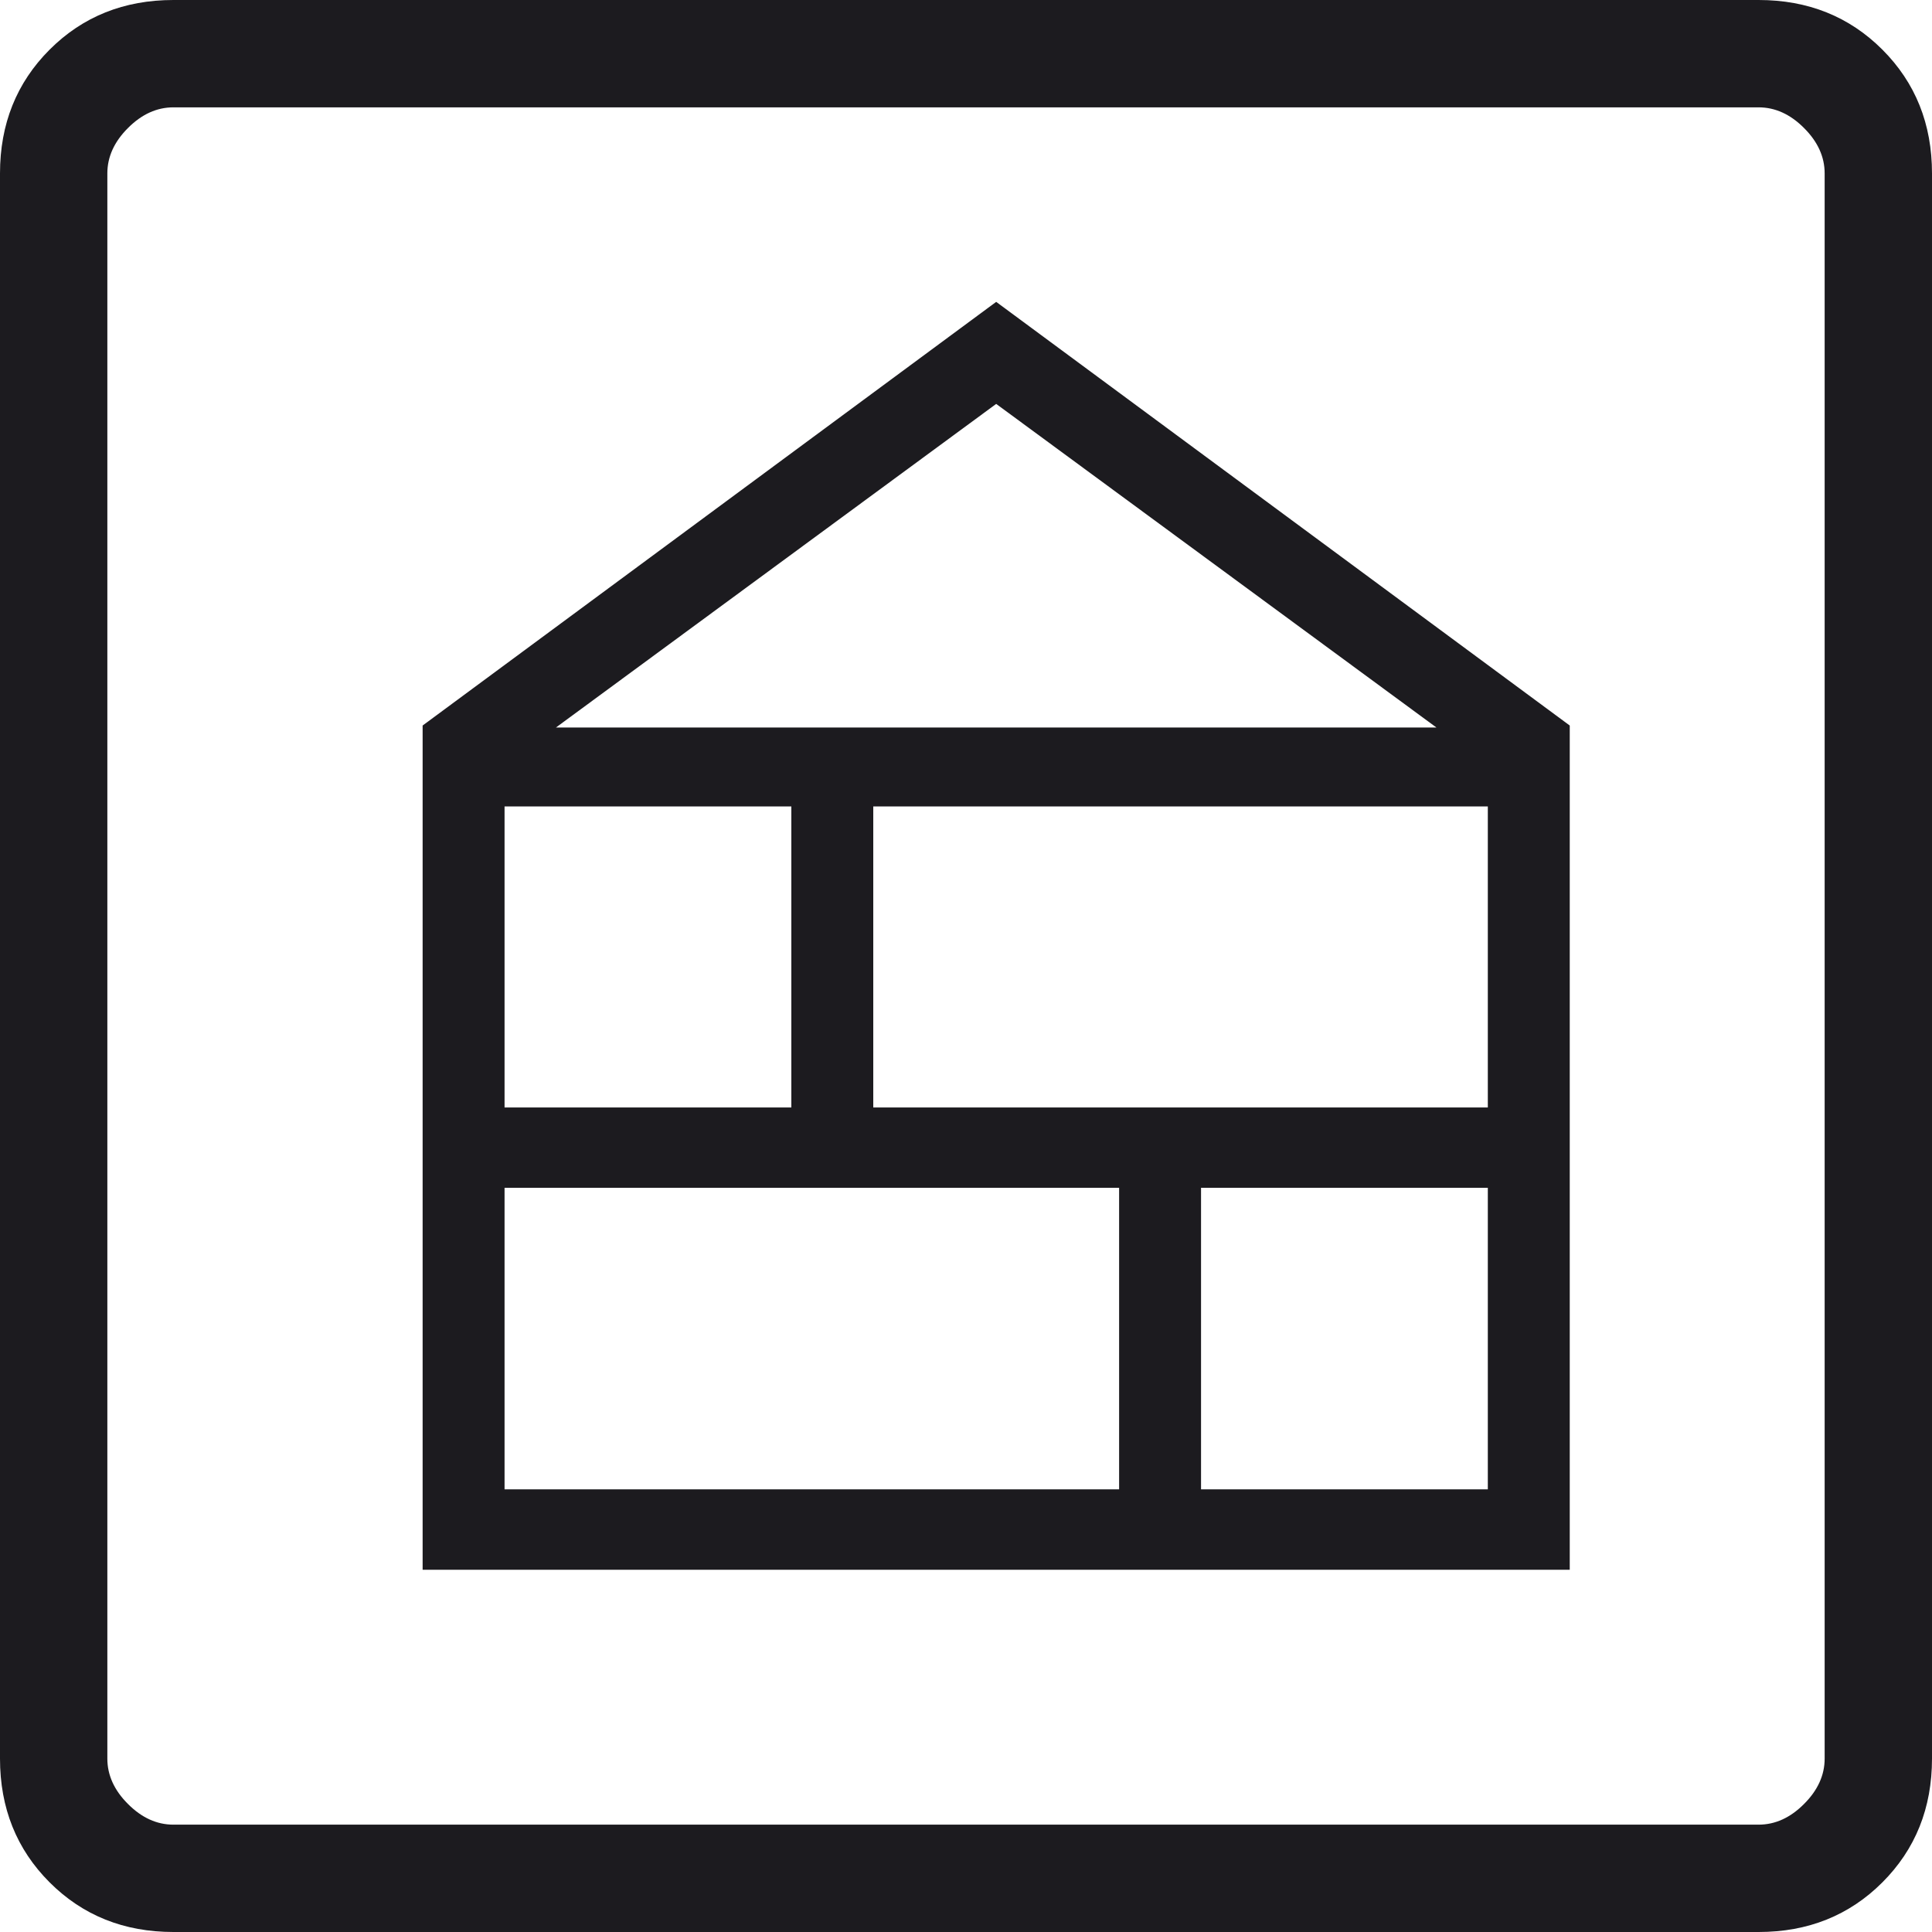
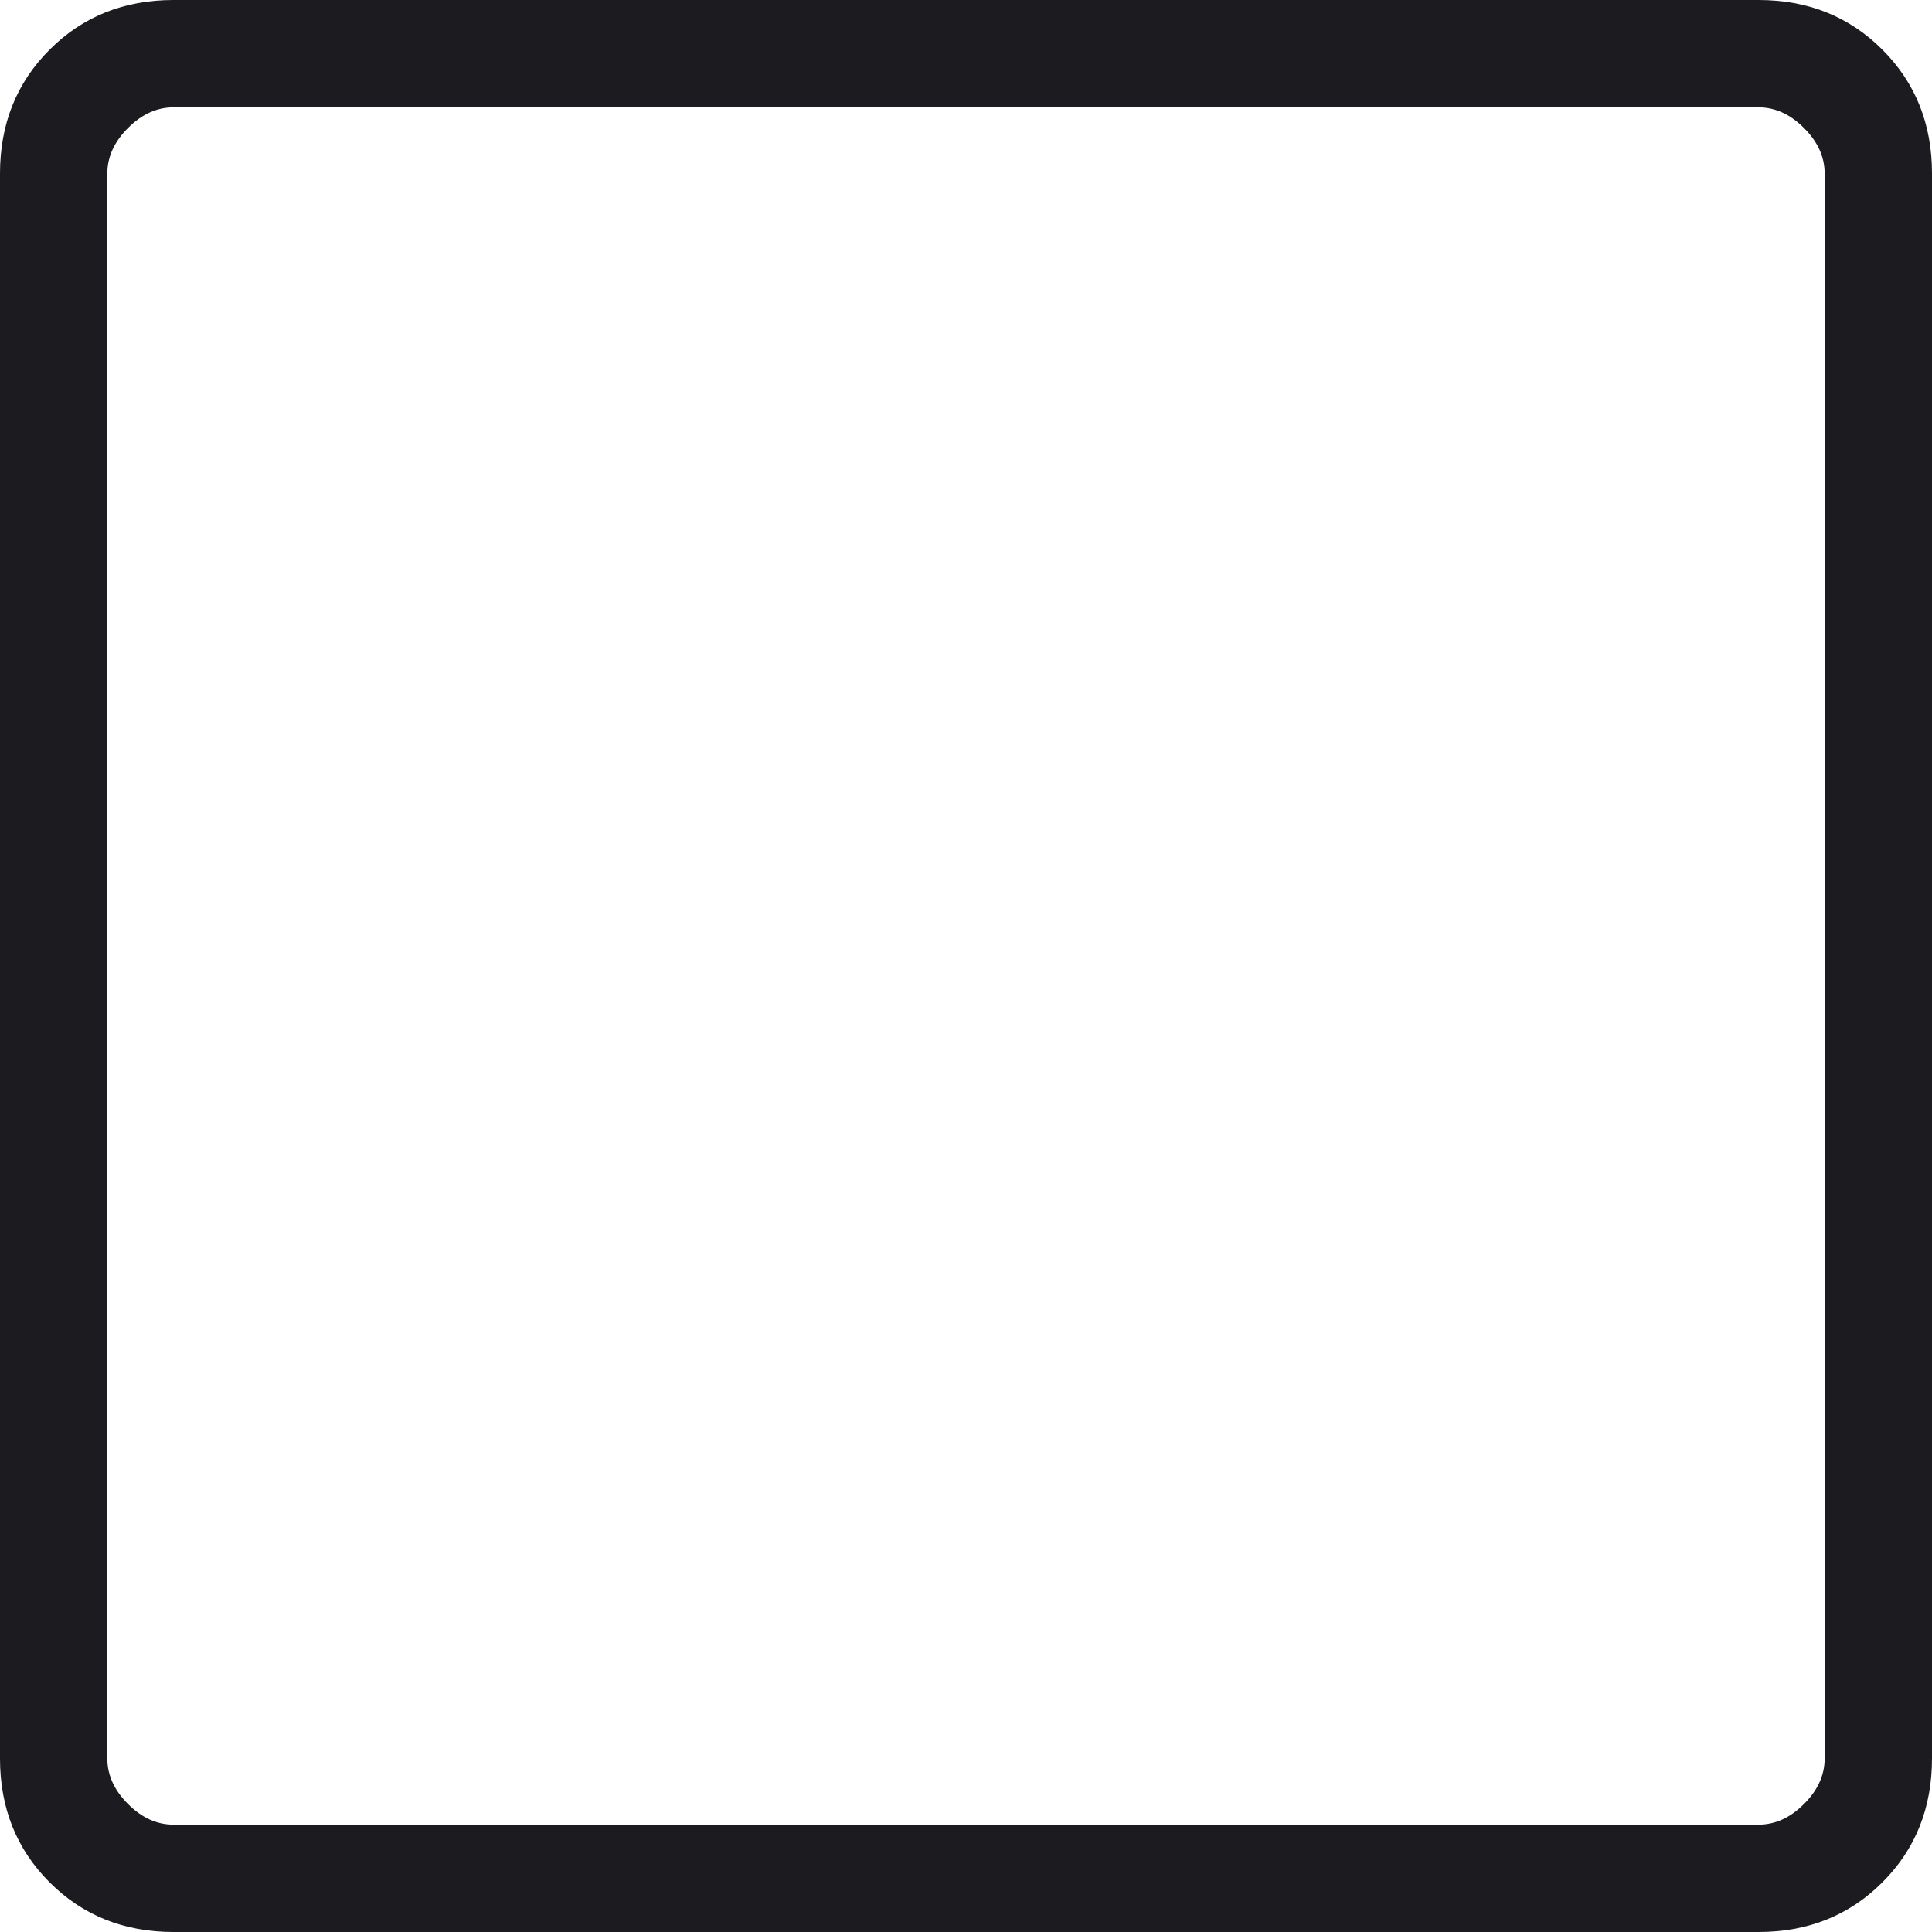
<svg xmlns="http://www.w3.org/2000/svg" width="32" height="32" viewBox="0 0 32 32" fill="none">
-   <path d="M7 26V12.017L16.5 5L26 12.017V26H7ZM8.357 24.668H18.536V19.674H8.357V24.668ZM19.893 24.668H24.643V19.674H19.893V24.668ZM8.357 18.343H13.107V13.357H8.357V18.343ZM14.464 18.343H24.643V13.357H14.464V18.343ZM9.208 12.05H23.792L16.5 6.69L9.208 12.05Z" fill="#1C1B1F" />
  <path d="M2.872 32C2.054 32 1.37 31.726 0.822 31.178C0.274 30.63 0 29.946 0 29.128V2.872C0 2.054 0.274 1.37 0.822 0.822C1.37 0.274 2.054 0 2.872 0H29.128C29.946 0 30.63 0.274 31.178 0.822C31.726 1.37 32 2.054 32 2.872V29.128C32 29.946 31.726 30.63 31.178 31.178C30.63 31.726 29.946 32 29.128 32H2.872ZM2.872 30.222H29.128C29.402 30.222 29.653 30.108 29.88 29.88C30.108 29.653 30.222 29.402 30.222 29.128V2.872C30.222 2.598 30.108 2.347 29.88 2.12C29.653 1.892 29.402 1.778 29.128 1.778H2.872C2.598 1.778 2.347 1.892 2.12 2.12C1.892 2.347 1.778 2.598 1.778 2.872V29.128C1.778 29.402 1.892 29.653 2.12 29.88C2.347 30.108 2.598 30.222 2.872 30.222Z" fill="#1C1B1F" />
</svg>